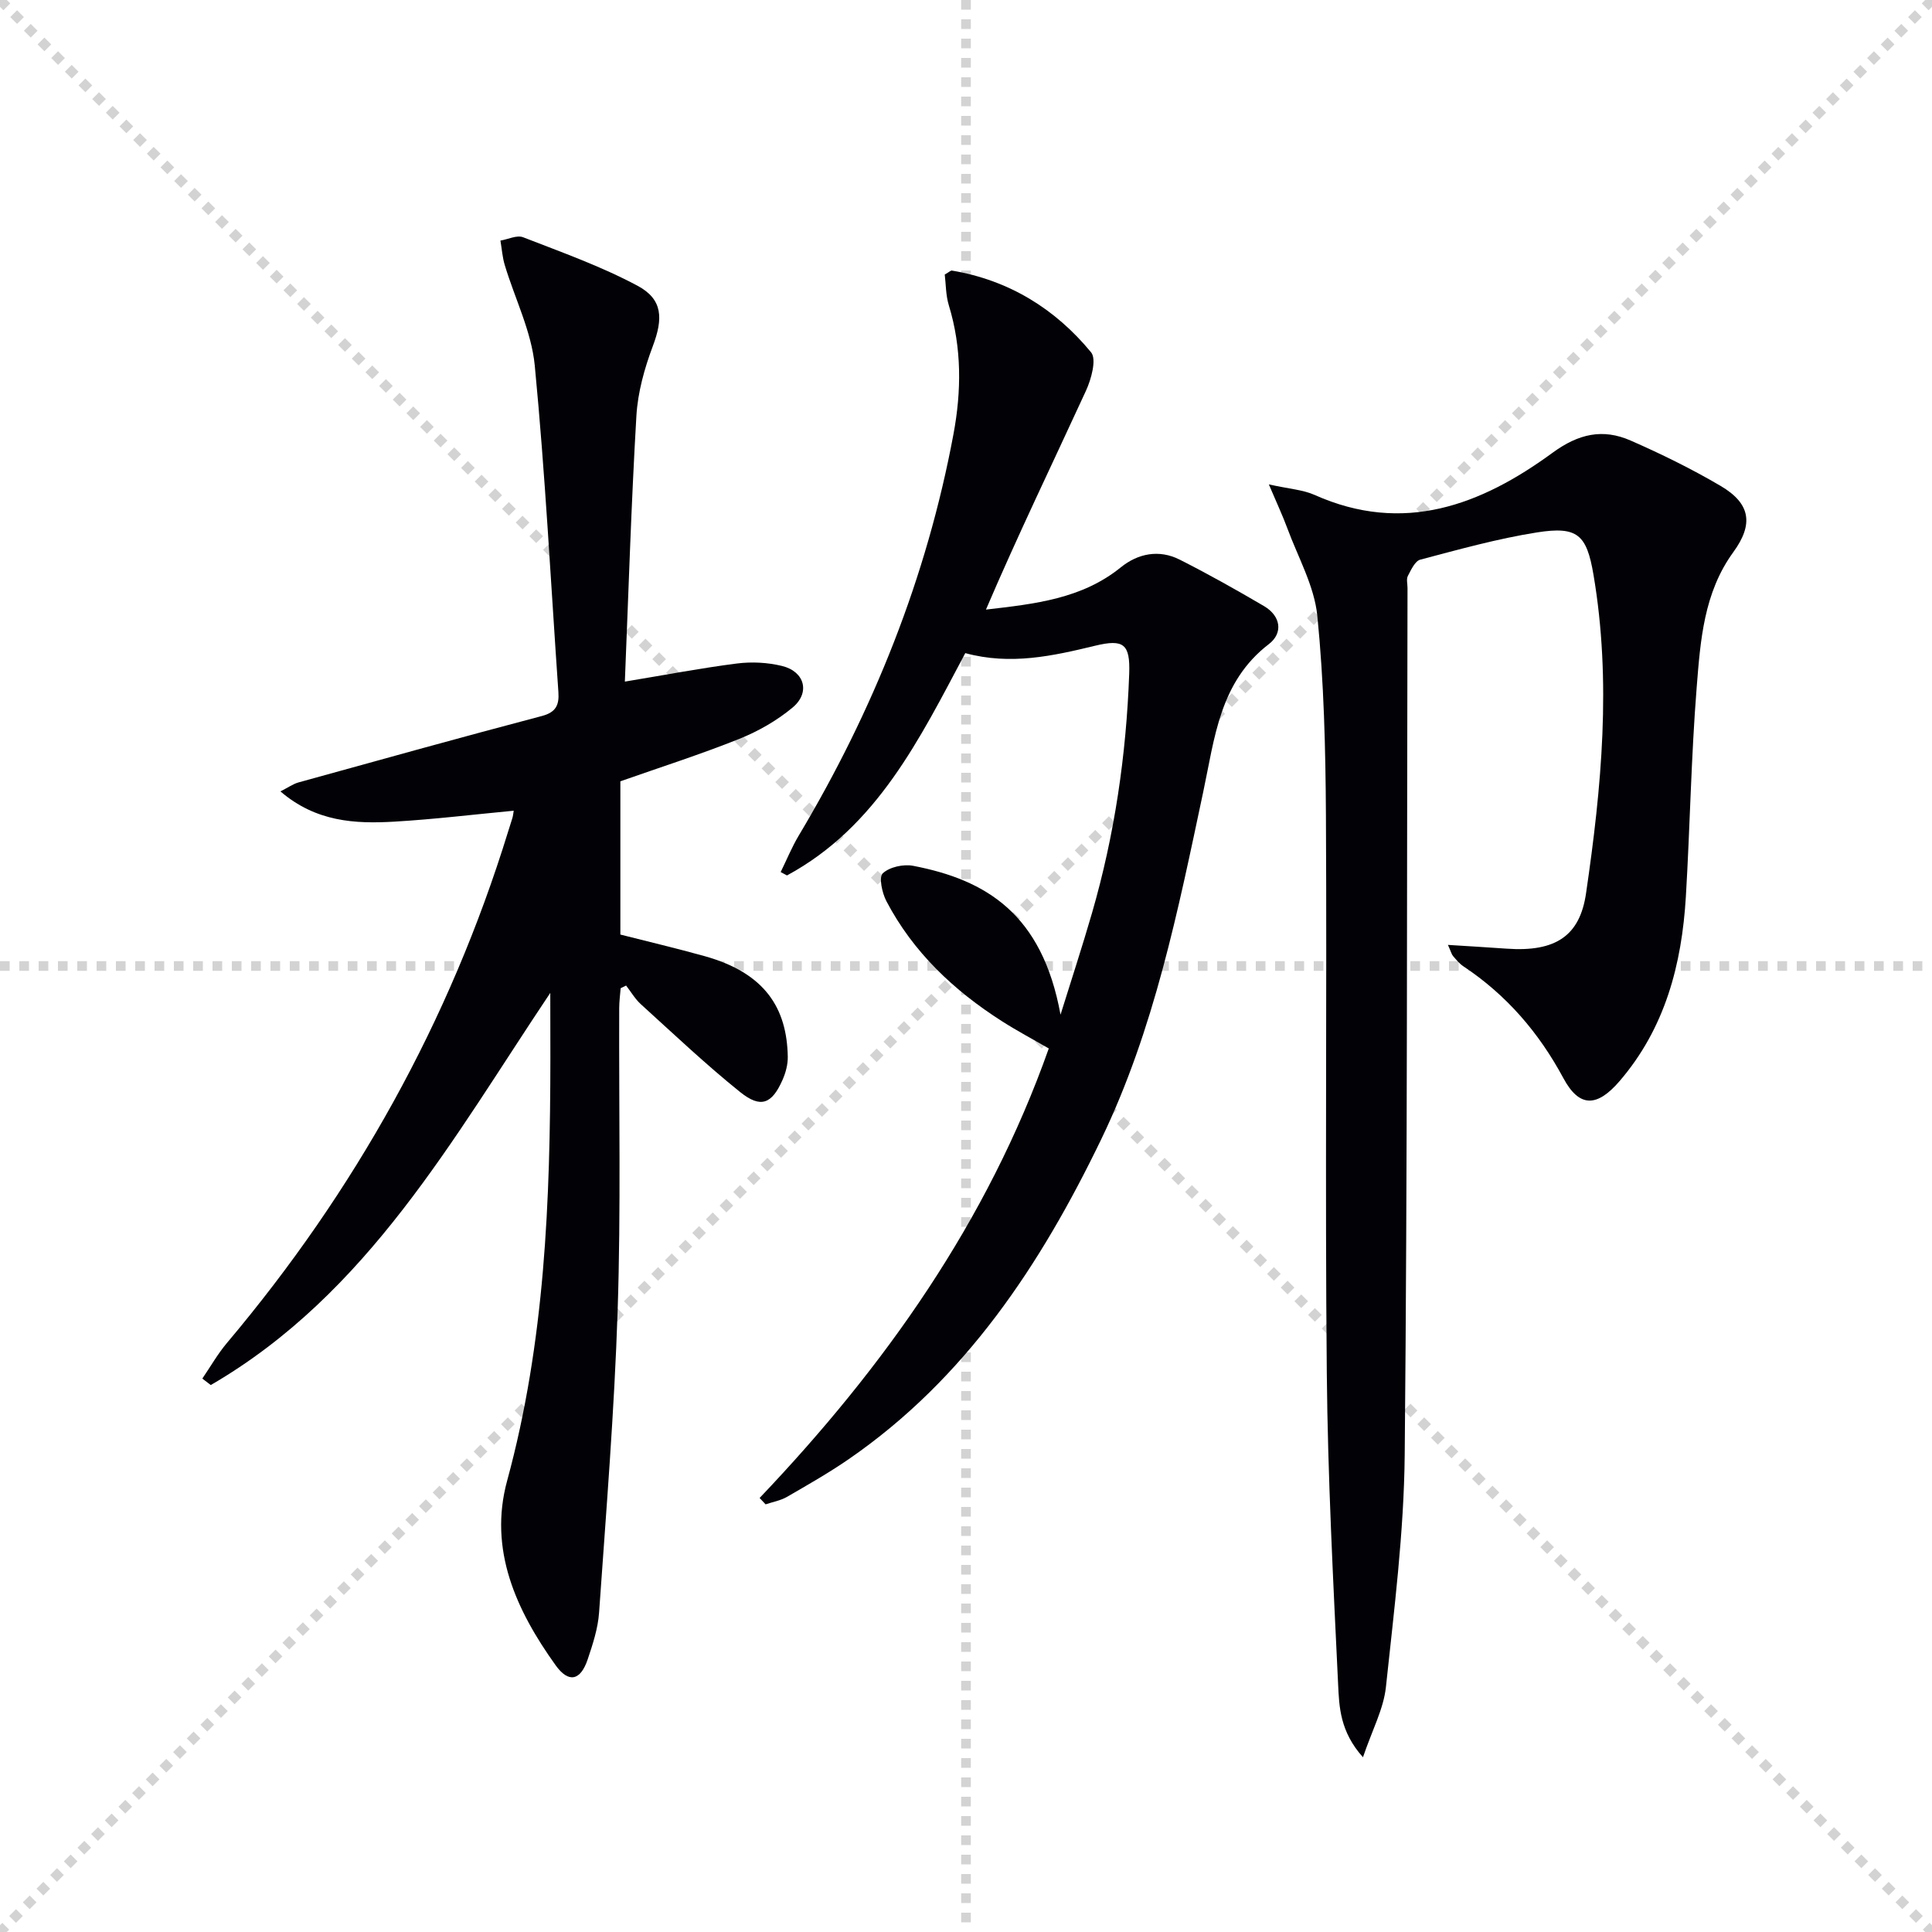
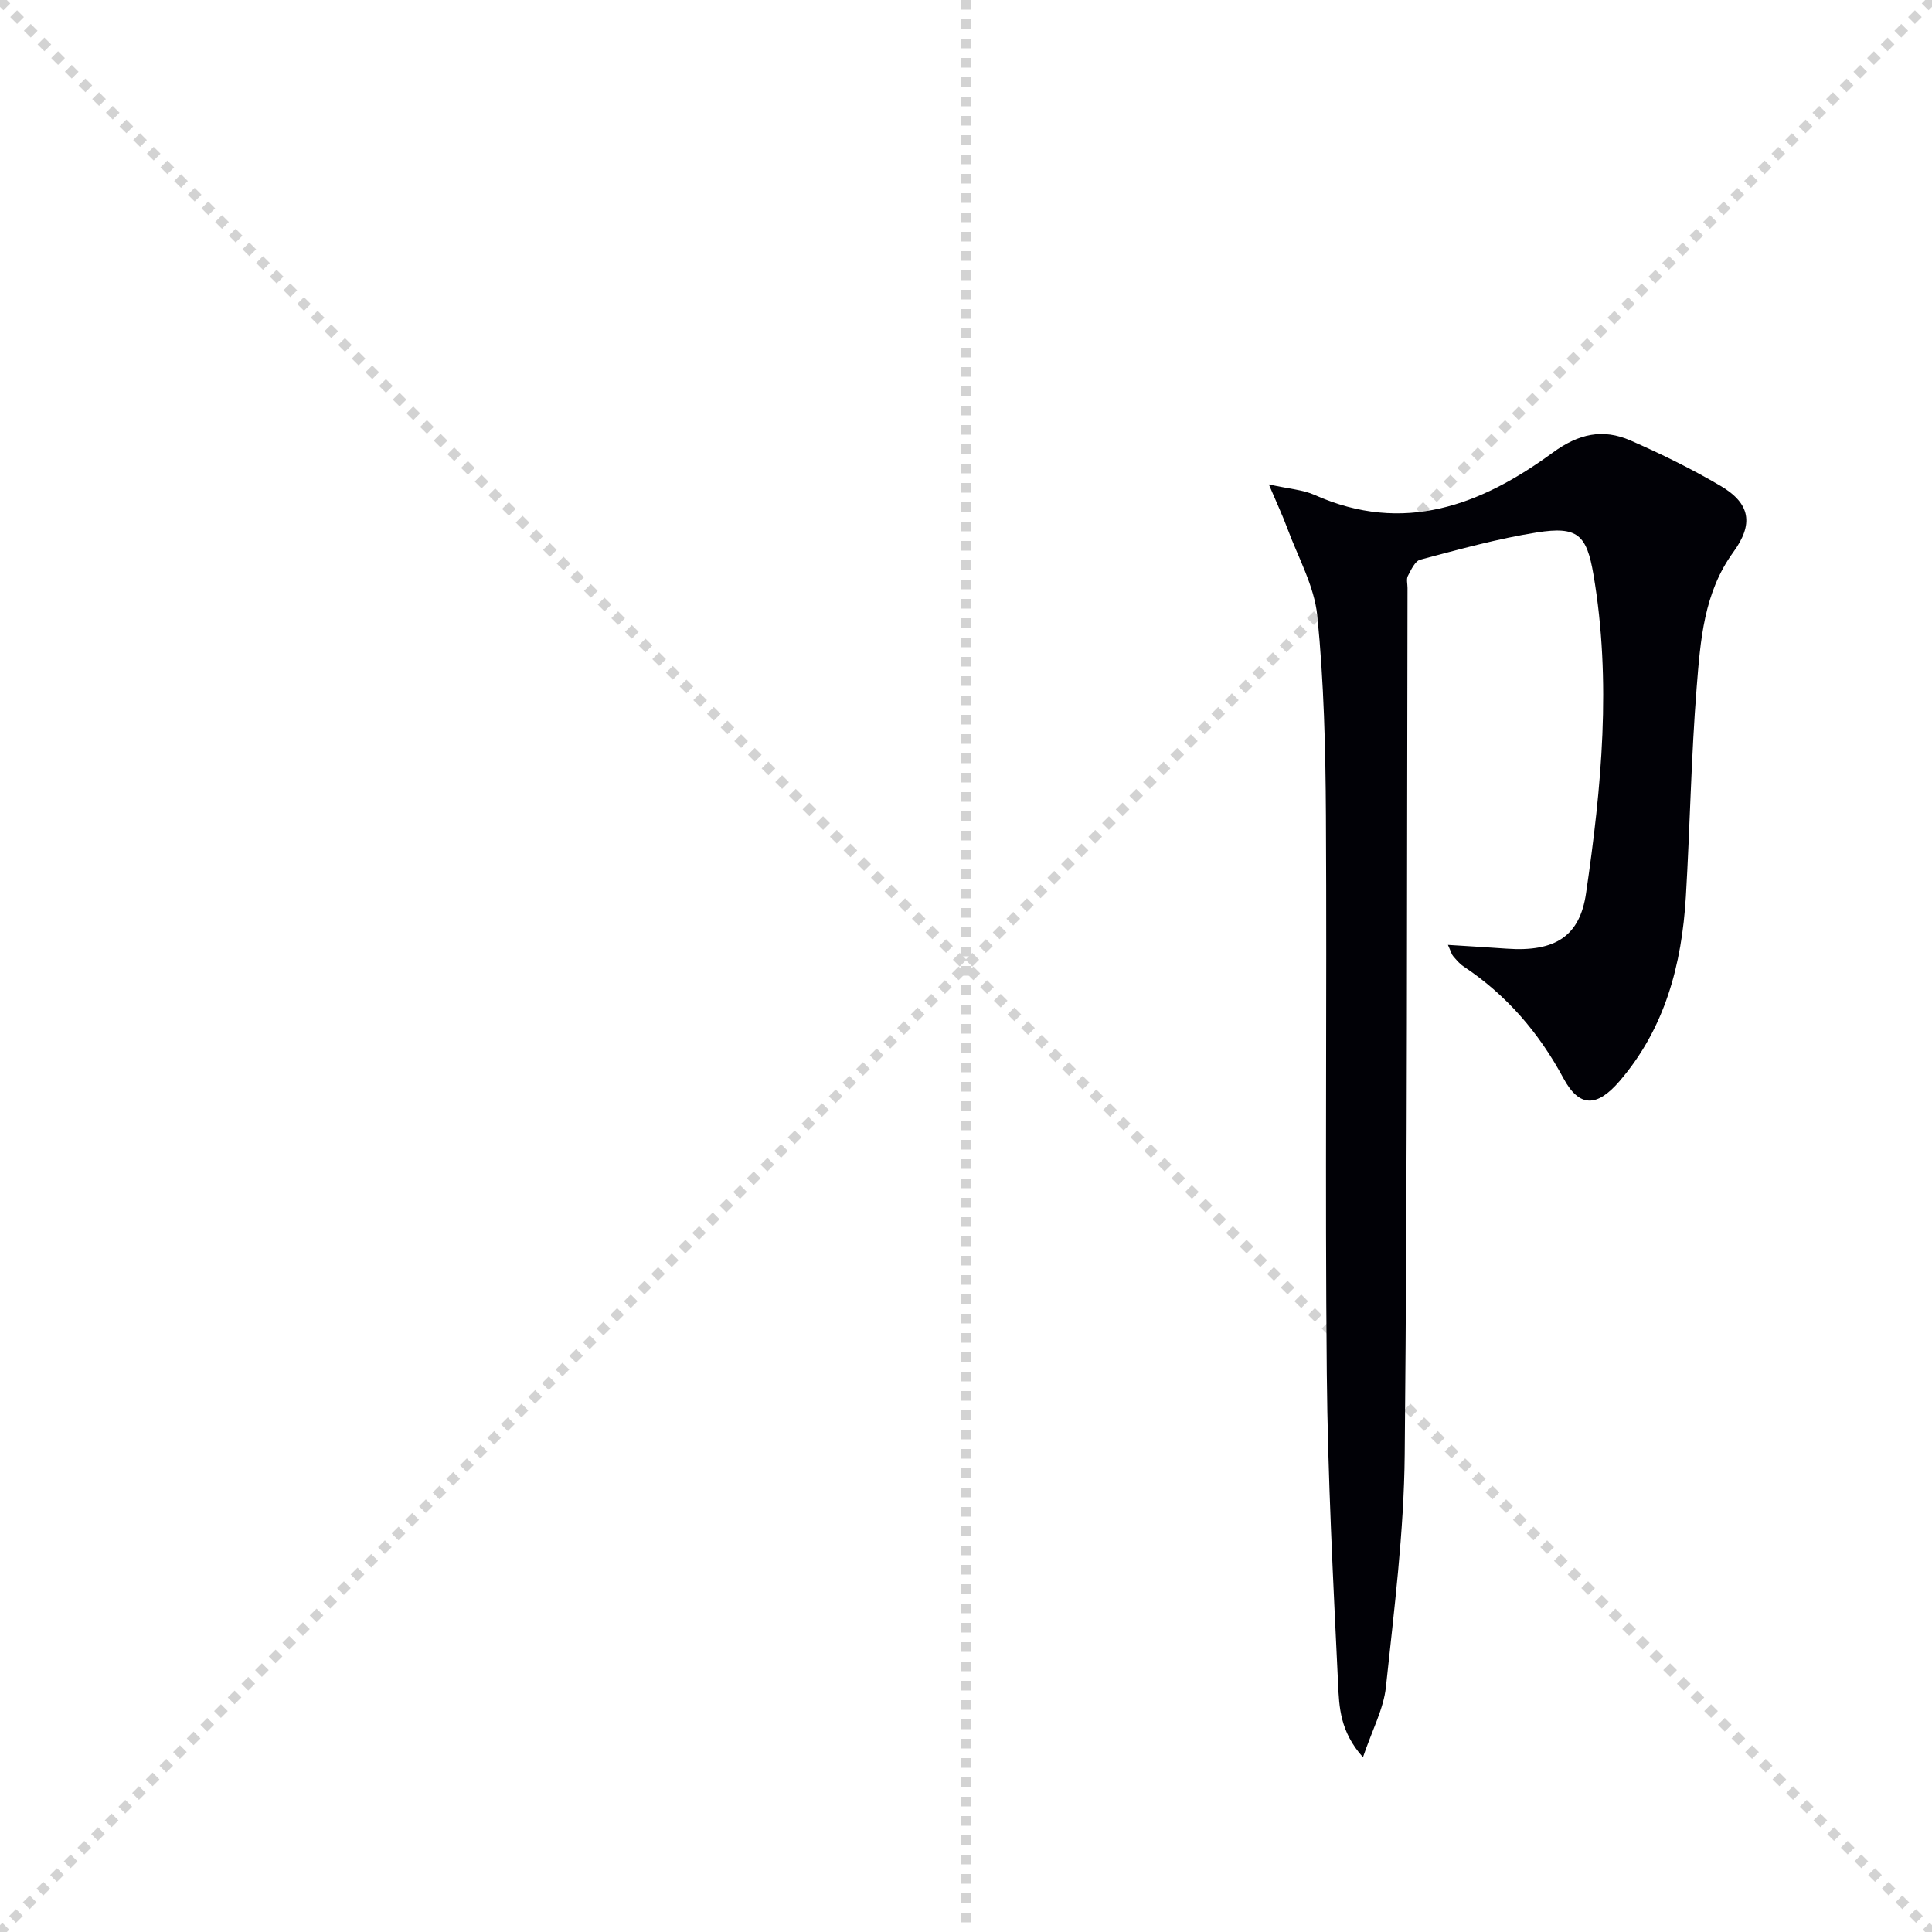
<svg xmlns="http://www.w3.org/2000/svg" enable-background="new 0 0 400 400" viewBox="0 0 400 400">
  <g stroke="lightgray" stroke-dasharray="1,1" stroke-width="1" transform="scale(2, 2)">
    <line x1="0" y1="0" x2="200" y2="200" />
    <line x1="200" y1="0" x2="0" y2="200" />
    <line x1="100" y1="0" x2="100" y2="200" />
-     <line x1="0" y1="100" x2="200" y2="100" />
  </g>
  <g fill="#010106">
-     <path d="m113.93 205.57c-20.19 30.14-37.72 62.27-70.29 81.19-.58-.45-1.17-.89-1.75-1.34 1.69-2.47 3.18-5.1 5.1-7.38 26.48-31.42 46.11-66.59 58.22-105.9.29-.95.61-1.88.89-2.83.13-.45.17-.93.26-1.46-8.3.78-16.47 1.78-24.68 2.26-8.16.48-16.24.07-23.62-6.26 1.63-.82 2.63-1.55 3.75-1.86 16.77-4.64 33.53-9.31 50.35-13.74 2.97-.78 3.63-2.3 3.45-4.96-1.57-22.54-2.72-45.11-4.89-67.59-.68-7.08-4.13-13.88-6.22-20.84-.49-1.63-.6-3.36-.89-5.05 1.58-.26 3.41-1.19 4.69-.69 8 3.11 16.15 6.01 23.69 10.04 5.29 2.83 5.3 6.83 3.17 12.5-1.73 4.6-3.11 9.55-3.4 14.42-1.07 18.23-1.63 36.49-2.39 55.04 8.48-1.4 15.81-2.81 23.21-3.75 3.05-.39 6.34-.22 9.33.51 4.68 1.14 5.89 5.5 2.21 8.59-3.25 2.72-7.13 4.93-11.07 6.51-7.99 3.2-16.22 5.83-24.61 8.78v31.73c5.73 1.46 11.64 2.85 17.48 4.48 12.49 3.5 17 10.76 17.18 20.81.03 1.6-.43 3.31-1.08 4.79-2.2 5-4.51 5.96-8.78 2.53-7.12-5.72-13.77-12.03-20.54-18.17-1.21-1.09-2.06-2.58-3.07-3.88-.38.18-.75.37-1.13.55-.11 1.38-.3 2.76-.3 4.14-.08 20.83.36 41.67-.32 62.48-.68 20.91-2.39 41.79-3.85 62.67-.23 3.26-1.3 6.52-2.35 9.65-1.48 4.42-3.94 5-6.64 1.24-8.18-11.41-13.93-23.95-10.04-38.22 7.84-28.74 8.92-58.04 8.95-87.51-.01-4.49-.02-8.99-.02-13.48z" />
    <path d="m299.78 195.63c4.57.29 8.36.51 12.14.78 10.31.74 15.18-2.78 16.45-11.44 3.22-21.98 5.3-43.9 1.54-66-1.41-8.28-3.29-10.06-11.69-8.74-8.16 1.29-16.17 3.53-24.17 5.64-1.09.29-1.91 2.12-2.57 3.38-.34.66-.07 1.63-.07 2.47-.14 59.81-.01 119.62-.58 179.42-.15 16.06-2.19 32.13-3.89 48.14-.48 4.53-2.83 8.87-4.75 14.54-4.78-5.33-4.93-10.46-5.15-15.18-1.02-21.43-2.14-42.88-2.34-64.33-.37-38.48.03-76.97-.18-115.46-.08-13.79-.41-27.63-1.78-41.33-.62-6.2-4-12.14-6.22-18.17-.94-2.55-2.1-5.01-3.82-9.06 4.23.94 7.04 1.1 9.45 2.17 18.44 8.25 34.48 2.12 49.29-8.72 5.41-3.96 10.42-5.04 16.14-2.54 6.37 2.79 12.66 5.88 18.65 9.4 6.2 3.65 6.87 7.9 2.63 13.72-6.11 8.39-6.81 18.29-7.58 27.99-1.15 14.41-1.38 28.89-2.24 43.33-.84 14.04-4.3 27.24-13.74 38.21-4.67 5.42-8.33 5.49-11.62-.63-5.09-9.47-11.8-17.24-20.72-23.17-.81-.54-1.46-1.35-2.11-2.1-.3-.33-.4-.83-1.07-2.32z" />
-     <path d="m157.27 310.14c25.85-27.17 47.17-57.19 59.87-93.07-3.17-1.83-6.5-3.6-9.67-5.62-9.97-6.36-18.4-14.29-23.95-24.87-.89-1.7-1.6-4.98-.75-5.77 1.4-1.31 4.29-1.94 6.3-1.55 15.03 2.9 26.69 9.87 30.5 30.82 2.18-7.01 4.47-13.98 6.51-21.02 4.69-16.18 7.1-32.75 7.71-49.56.22-6.16-1.13-7.24-7.05-5.81-8.77 2.12-17.5 4.08-26.89 1.53-9.42 17.7-18.24 35.93-36.91 46.03-.44-.23-.87-.47-1.31-.7 1.23-2.5 2.29-5.11 3.71-7.5 15.47-25.89 26.54-53.5 32.07-83.19 1.65-8.85 1.74-17.81-.96-26.63-.65-2.12-.61-4.45-.85-6.39.93-.53 1.24-.86 1.48-.82 11.76 1.97 21.37 7.88 28.82 16.93 1.18 1.44.03 5.59-1.09 8.01-6.91 15.02-14.11 29.9-20.68 45.25 10.21-1.18 19.88-2.24 27.91-8.74 3.57-2.89 7.93-3.76 12.19-1.61 5.93 2.99 11.73 6.26 17.46 9.62 3.51 2.06 3.99 5.59 1.02 7.87-10.22 7.84-11.22 19.47-13.6 30.63-5.21 24.51-10.12 49.13-21.13 71.93-12.52 25.93-28.07 49.54-52.3 66.22-4.1 2.82-8.45 5.3-12.76 7.79-1.33.76-2.93 1.04-4.41 1.54-.42-.47-.83-.89-1.24-1.32z" />
+     <path d="m157.27 310.14z" />
  </g>
</svg>